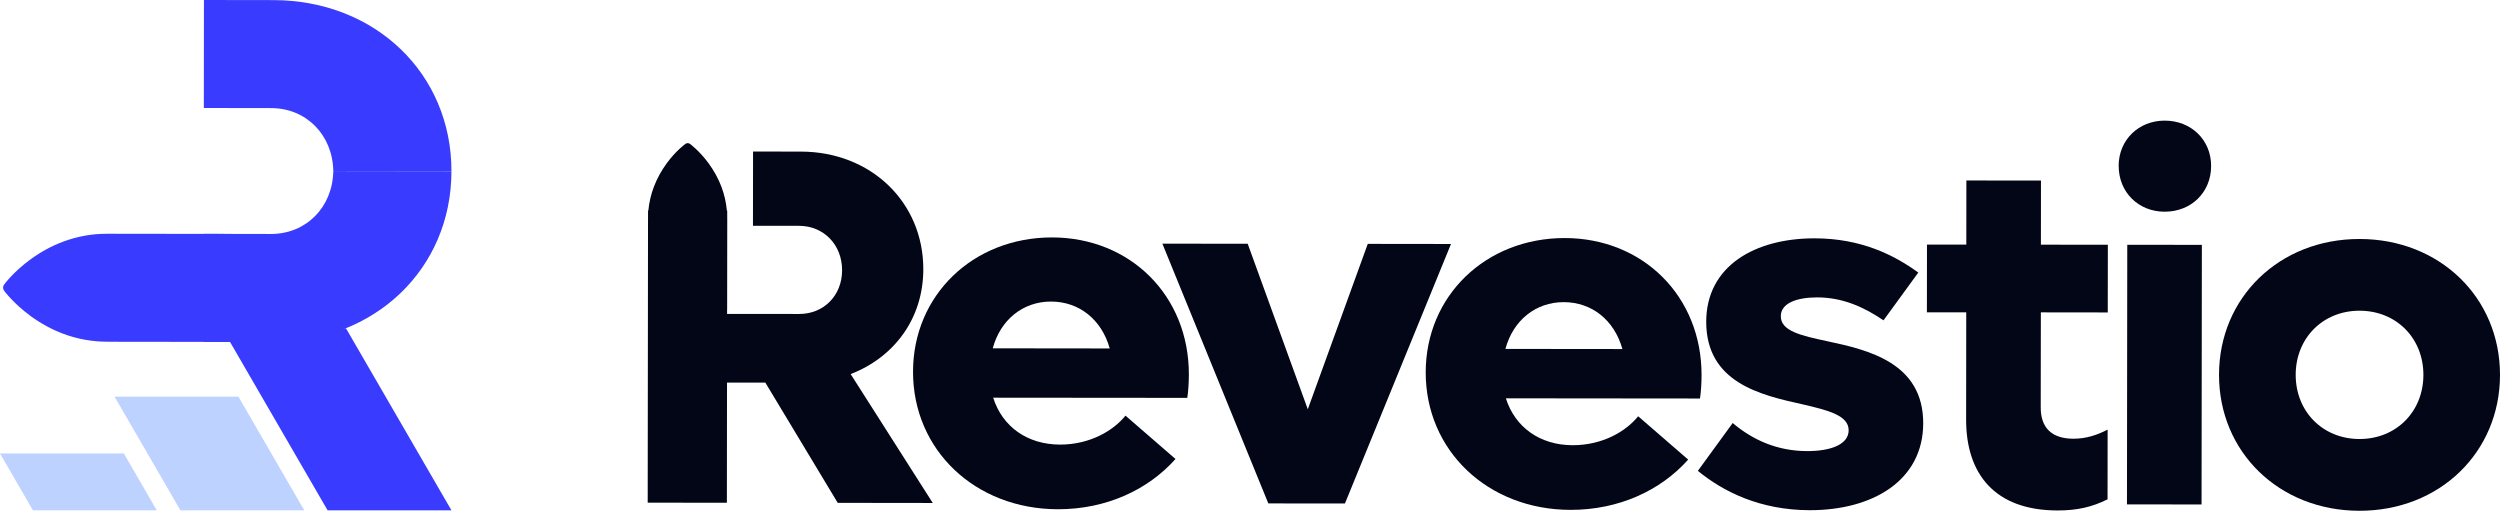
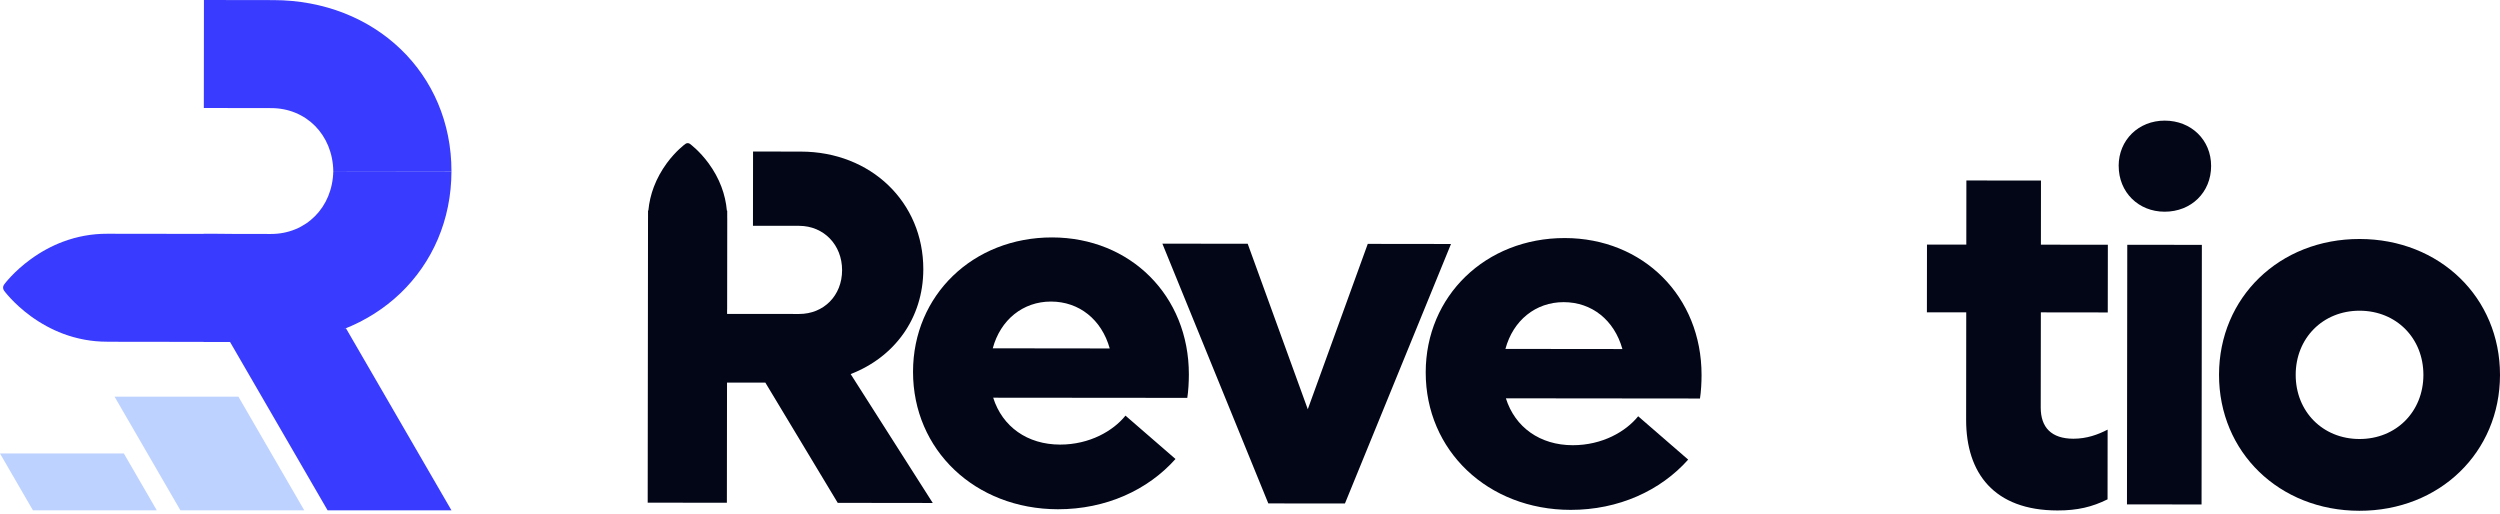
<svg xmlns="http://www.w3.org/2000/svg" preserveAspectRatio="none" width="100%" height="100%" overflow="visible" style="display: block;" viewBox="0 0 141 29" fill="none">
  <g id="Vector">
    <path fill-rule="evenodd" clip-rule="evenodd" d="M133.086 13.479C137.609 13.485 141.006 16.789 141 21.152C140.994 25.515 137.59 28.814 133.067 28.808C128.544 28.801 125.147 25.497 125.153 21.134C125.158 16.771 128.563 13.472 133.086 13.479ZM133.082 17.524C131.008 17.522 129.479 19.071 129.477 21.138C129.474 23.205 130.999 24.758 133.073 24.76C135.148 24.762 136.678 23.214 136.68 21.146C136.682 19.079 135.157 17.526 133.082 17.524Z" fill="#020617" />
    <path d="M115.111 10.183L115.107 13.8L118.883 13.804L118.878 17.622L115.104 17.617V17.619L115.097 22.989C115.097 24.109 115.701 24.742 116.938 24.744C117.688 24.744 118.321 24.516 118.87 24.23L118.866 28.162C118 28.592 117.165 28.792 116.041 28.79C112.469 28.786 110.886 26.687 110.89 23.673L110.896 17.615H108.677L108.682 13.794H110.9L110.904 10.179L115.111 10.183Z" fill="#020617" />
-     <path d="M102.346 13.442C104.939 13.444 106.811 14.366 108.191 15.373L106.229 18.068C105.135 17.321 103.925 16.773 102.484 16.773C101.36 16.773 100.439 17.087 100.437 17.834C100.437 18.666 101.559 18.925 103.057 19.244C105.361 19.734 108.473 20.457 108.469 23.873C108.465 27.089 105.64 28.779 102.067 28.775C99.272 28.771 97.199 27.735 95.761 26.558V26.554L97.724 23.858C98.846 24.808 100.228 25.44 101.929 25.442C103.311 25.442 104.263 25.043 104.264 24.269C104.264 23.437 103.142 23.146 101.644 22.8C99.311 22.281 96.227 21.587 96.231 18.143C96.236 14.984 99.003 13.438 102.346 13.442Z" fill="#020617" />
    <path fill-rule="evenodd" clip-rule="evenodd" d="M88.256 13.426C92.663 13.432 95.974 16.708 95.968 21.157C95.968 21.558 95.939 22.103 95.879 22.476L84.932 22.465C85.448 24.102 86.859 25.108 88.702 25.11C90.374 25.11 91.7 24.338 92.393 23.477L95.213 25.922C93.655 27.672 91.291 28.759 88.582 28.757C83.915 28.75 80.404 25.417 80.41 20.996C80.414 16.689 83.791 13.422 88.256 13.426ZM88.194 17.041C86.609 17.039 85.34 18.071 84.906 19.679L91.504 19.686C91.045 18.05 89.779 17.043 88.194 17.041Z" fill="#020617" />
    <path fill-rule="evenodd" clip-rule="evenodd" d="M59.34 13.391C63.747 13.397 67.058 16.672 67.052 21.122C67.052 21.523 67.023 22.068 66.963 22.44L56.016 22.43C56.532 24.066 57.944 25.073 59.787 25.075C61.458 25.075 62.784 24.303 63.477 23.442L66.298 25.887C64.74 27.637 62.376 28.724 59.667 28.722C54.999 28.715 51.489 25.382 51.495 20.961C51.499 16.654 54.875 13.387 59.34 13.391ZM59.278 17.008C57.694 17.006 56.425 18.037 55.991 19.645L62.589 19.653C62.13 18.017 60.863 17.01 59.278 17.008Z" fill="#020617" />
    <path d="M124.185 13.81L124.168 28.452L119.961 28.447L119.978 13.806L124.185 13.81Z" fill="#020617" />
    <path d="M70.37 13.748L73.759 23.082L77.142 13.755L81.838 13.761H81.836L75.855 28.396L71.533 28.393L65.558 13.742L70.37 13.748Z" fill="#020617" />
    <path d="M38.661 8.113C38.736 8.06 38.837 8.06 38.911 8.113C38.935 8.132 39.45 8.509 39.967 9.213C40.27 9.629 40.515 10.073 40.688 10.534C40.853 10.97 40.955 11.421 40.996 11.88L41.015 11.881V12.247C41.015 12.278 41.017 12.309 41.017 12.34V12.399L41.011 17.44C41.011 17.449 41.009 17.457 41.008 17.466V17.704L45.07 17.708C46.455 17.71 47.492 16.676 47.494 15.241C47.496 13.806 46.459 12.742 45.077 12.737H42.467L42.472 8.546L45.168 8.55C49.116 8.554 52.079 11.399 52.075 15.19C52.071 17.973 50.427 20.152 47.977 21.098L52.608 28.368L47.248 28.361L43.165 21.579H41.004L40.996 28.355L36.53 28.35L36.548 12.336C36.548 12.31 36.548 12.284 36.549 12.258V11.875H36.568C36.61 11.416 36.714 10.966 36.88 10.532C37.056 10.071 37.3 9.626 37.603 9.21C38.121 8.505 38.637 8.129 38.661 8.113Z" fill="#020617" />
    <path d="M122.089 6.803C123.587 6.803 124.709 7.896 124.707 9.36C124.707 10.853 123.581 11.943 122.083 11.94C120.614 11.94 119.492 10.847 119.494 9.354H119.492C119.494 7.891 120.618 6.803 122.089 6.803Z" fill="#020617" />
    <path d="M6.031 19.272C5.181 19.272 4.347 19.118 3.553 18.82C2.92 18.581 2.308 18.248 1.737 17.833C0.767 17.124 0.249 16.421 0.228 16.392C0.155 16.289 0.155 16.152 0.228 16.053C0.249 16.024 0.767 15.32 1.74 14.614C2.311 14.2 2.923 13.867 3.559 13.63C4.355 13.333 5.19 13.181 6.04 13.184C6.066 13.184 6.095 13.184 6.122 13.184L13.049 13.193C13.21 13.193 13.339 13.324 13.339 13.482L13.333 18.995C13.333 19.156 13.201 19.284 13.043 19.284L6.116 19.275C6.086 19.275 6.06 19.275 6.034 19.275L6.031 19.272Z" fill="#393BFE" />
    <path d="M18.798 9.649L25.462 9.658C25.468 4.15 21.159 0.015 15.421 0.006L11.502 0L11.496 6.091L15.289 6.097C17.272 6.097 18.76 7.603 18.798 9.649Z" fill="#393BFE" />
    <path d="M18.798 9.649L25.462 9.658C25.456 15.166 21.139 19.293 15.401 19.287L11.482 19.281L11.488 13.19L15.281 13.196C17.264 13.196 18.757 11.695 18.798 9.652L18.798 9.649Z" fill="#393BFE" />
    <path d="M6.986 25.577H0L1.857 28.782H8.843L6.986 25.577Z" fill="#BED2FF" />
    <path d="M13.447 22.372H6.461L10.175 28.782H17.161L13.447 22.372Z" fill="#BED2FF" />
    <path d="M19.51 18.511L12.905 19.167L18.476 28.782H25.462L19.51 18.511Z" fill="#393BFE" />
  </g>
</svg>